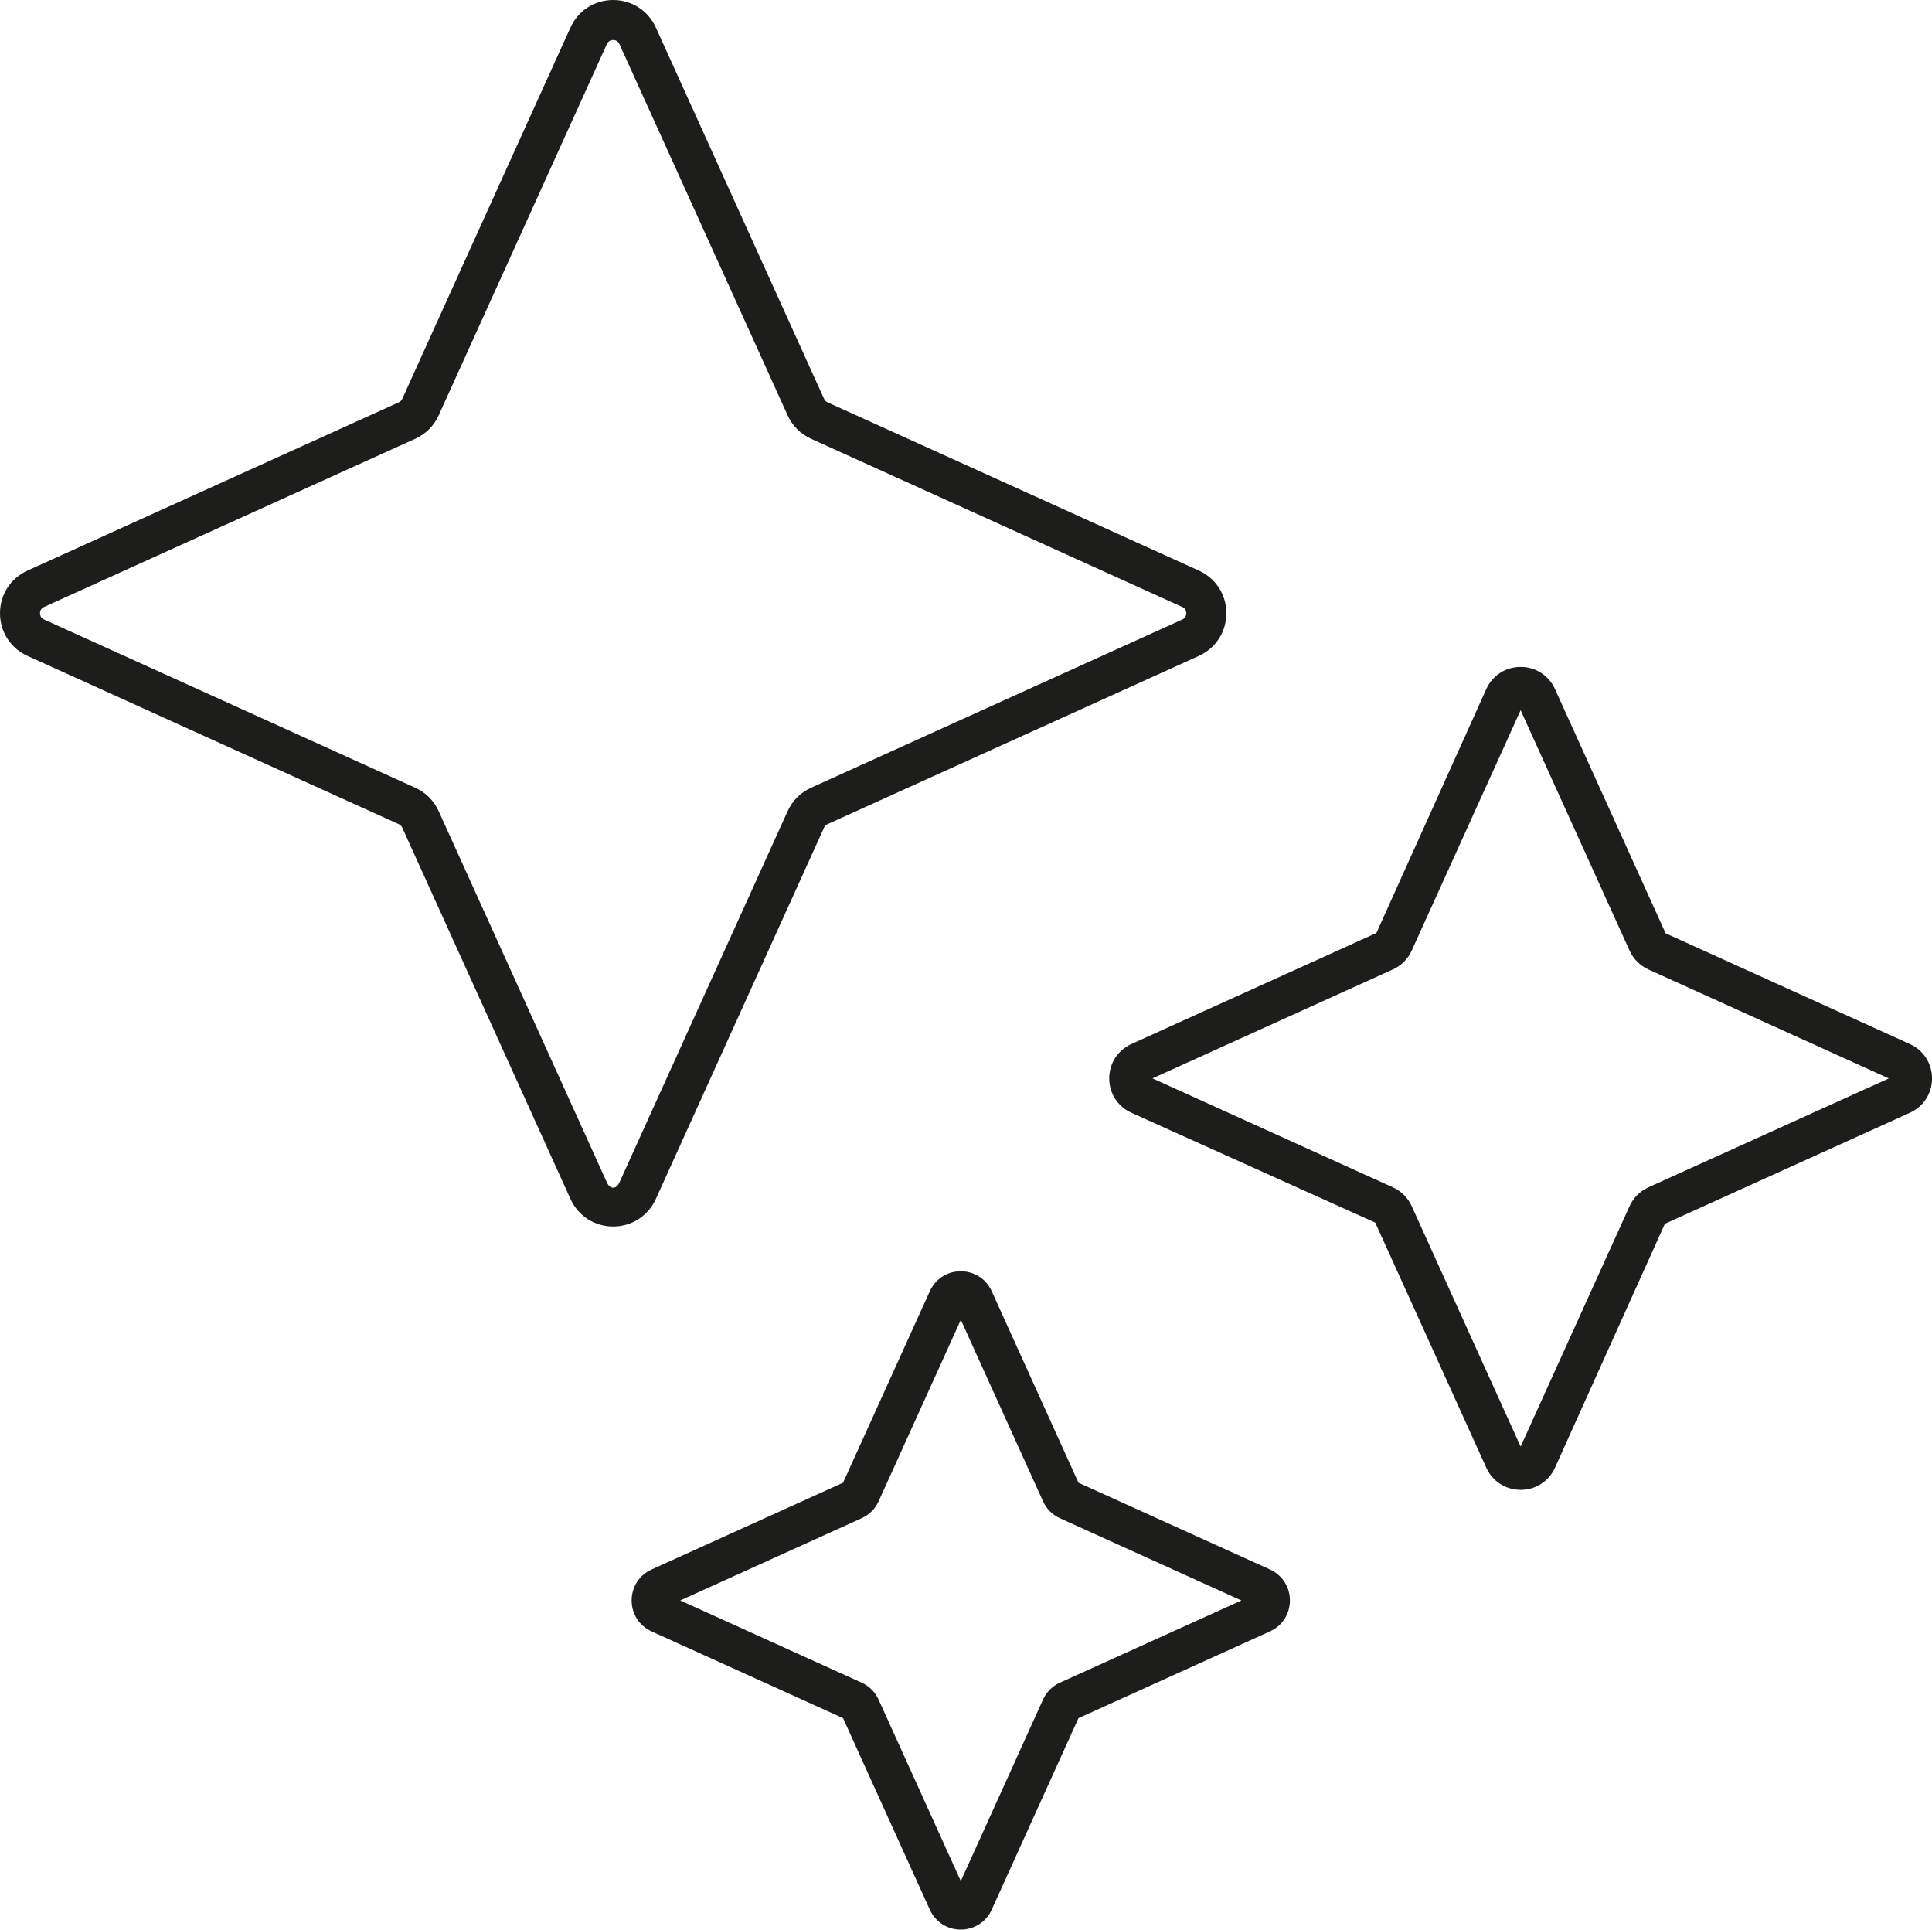
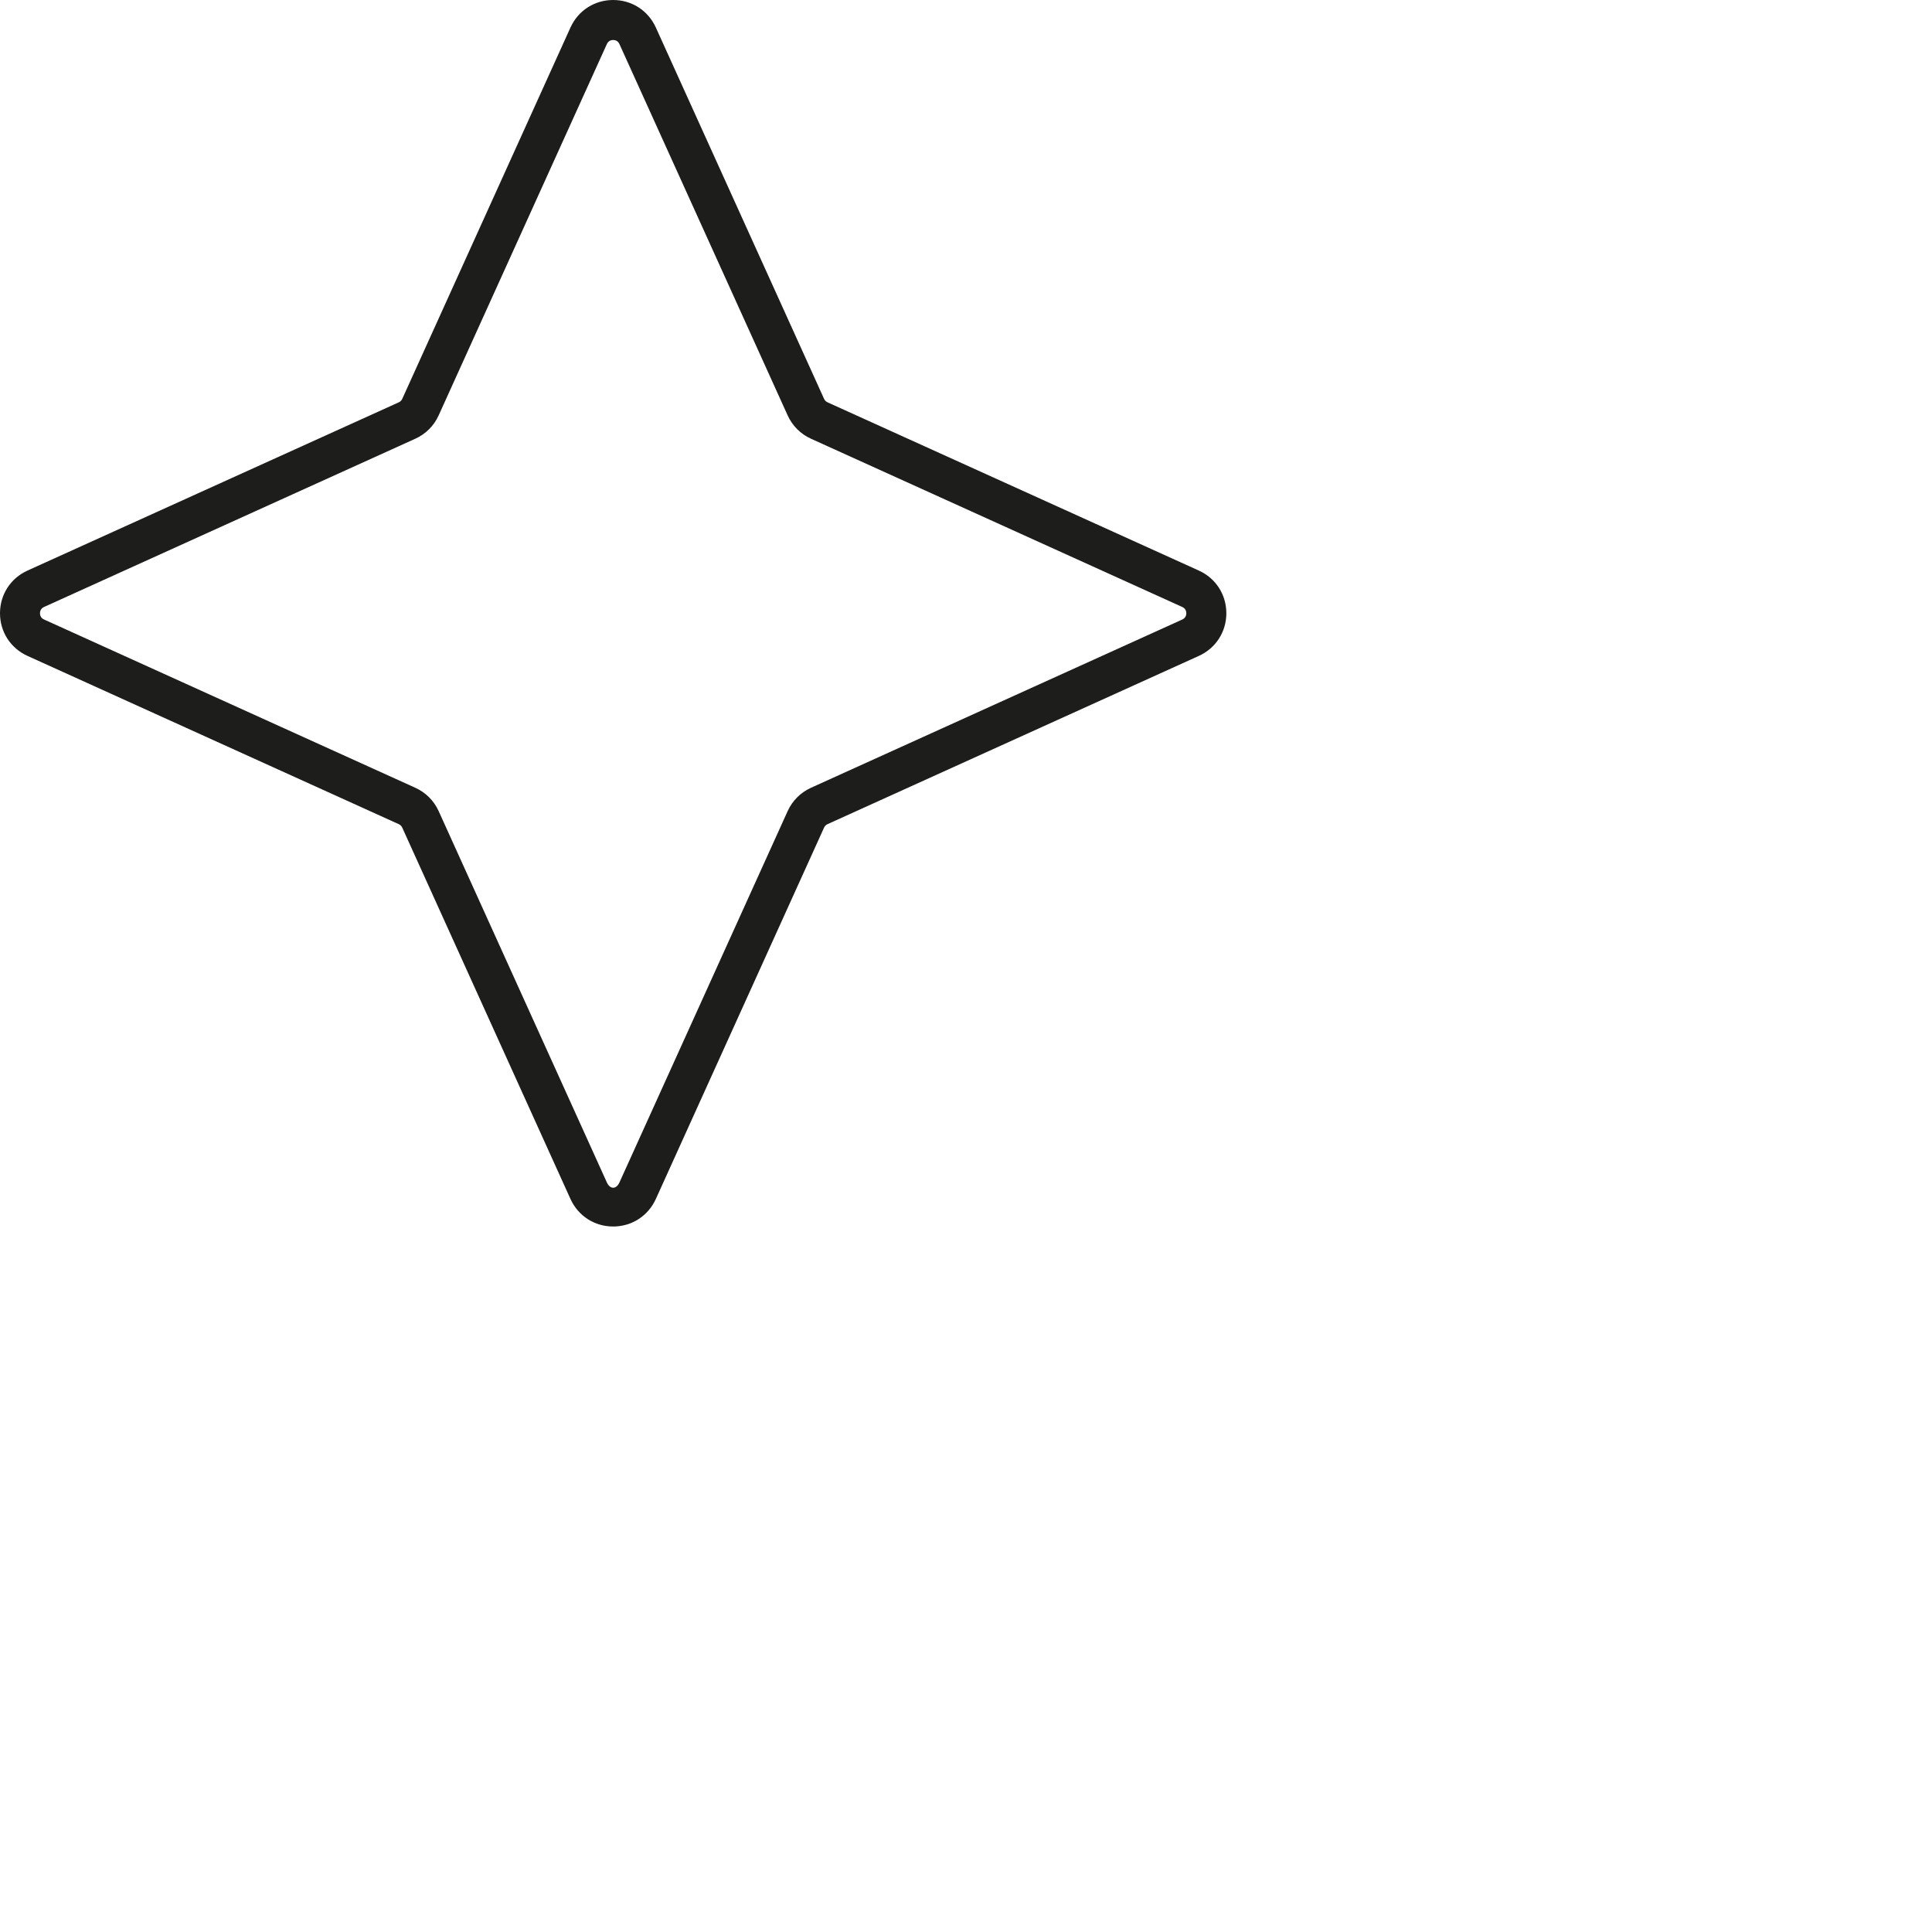
<svg xmlns="http://www.w3.org/2000/svg" version="1.1" id="Layer_1" x="0px" y="0px" viewBox="0 0 57.974 57.893" style="enable-background:new 0 0 57.974 57.893;" xml:space="preserve">
  <style type="text/css">
	.st0{fill:#1D1D1B;}
</style>
  <g>
    <path class="st0" d="M19.68,35.972l5.048-11.142c0.021-0.045,0.057-0.082,0.103-0.103l11.142-5.048   c0.509-0.23,0.826-0.721,0.826-1.28c0-0.56-0.316-1.05-0.826-1.281L24.831,12.07c0,0,0,0,0,0c-0.045-0.021-0.081-0.057-0.102-0.102   L19.68,0.825C19.449,0.316,18.958,0,18.399,0c-0.559,0-1.05,0.316-1.281,0.826L12.07,11.968c-0.021,0.045-0.057,0.081-0.102,0.102   L0.826,17.118C0.316,17.349,0,17.84,0,18.399c0,0.559,0.317,1.05,0.826,1.28l11.142,5.049c0.045,0.02,0.081,0.057,0.102,0.102   l5.048,11.142c0.231,0.509,0.722,0.826,1.281,0.826C18.958,36.798,19.449,36.481,19.68,35.972z M18.211,35.477l-5.048-11.142   c-0.141-0.312-0.39-0.56-0.7-0.7L1.321,18.586C1.216,18.539,1.2,18.448,1.2,18.399c0-0.05,0.016-0.14,0.121-0.188l11.141-5.048   c0.312-0.141,0.561-0.39,0.701-0.701l5.048-11.141C18.259,1.216,18.35,1.2,18.399,1.2c0.049,0,0.14,0.016,0.188,0.121l5.048,11.141   c0.141,0.312,0.39,0.561,0.701,0.701l11.141,5.048c0.105,0.048,0.121,0.138,0.121,0.188c0,0.049-0.016,0.14-0.121,0.188   l-11.141,5.048c-0.311,0.141-0.56,0.389-0.701,0.701l-5.048,11.142C18.491,35.688,18.307,35.687,18.211,35.477z" />
-     <path class="st0" d="M57.309,31.323l-7.328-3.321l-3.32-7.328c-0.186-0.41-0.581-0.665-1.031-0.665s-0.845,0.255-1.031,0.665   l-3.297,7.318l-7.352,3.331c-0.41,0.186-0.665,0.581-0.665,1.031s0.255,0.845,0.665,1.031l7.318,3.297l3.331,7.352   c0.186,0.41,0.581,0.665,1.031,0.665s0.845-0.255,1.031-0.665l3.297-7.317l7.352-3.331c0.41-0.186,0.665-0.581,0.665-1.031   S57.719,31.509,57.309,31.323z M49.463,35.623c-0.25,0.113-0.451,0.313-0.564,0.564l-3.269,7.214l-3.269-7.215   c-0.114-0.25-0.314-0.45-0.564-0.563l-7.214-3.269l7.214-3.269c0.251-0.114,0.451-0.314,0.564-0.564l3.269-7.214l3.269,7.214   c0.114,0.251,0.314,0.451,0.565,0.565l7.214,3.269L49.463,35.623z" />
-     <path class="st0" d="M38.107,47.088l-5.745-2.603l-2.603-5.745c-0.167-0.37-0.523-0.599-0.929-0.599   c-0.406,0-0.762,0.229-0.929,0.599l-2.603,5.745l-5.745,2.603c-0.37,0.167-0.599,0.523-0.599,0.929   c0,0.406,0.229,0.762,0.599,0.929l5.745,2.603l2.603,5.745c0.167,0.37,0.523,0.599,0.929,0.599c0.405,0,0.761-0.229,0.929-0.599   l2.603-5.745l5.745-2.603c0.37-0.167,0.599-0.523,0.599-0.929C38.707,47.612,38.477,47.256,38.107,47.088z M31.806,50.484   c-0.226,0.102-0.406,0.282-0.508,0.508l-2.467,5.445l-2.467-5.445c-0.102-0.226-0.283-0.407-0.508-0.508l-5.444-2.467l5.443-2.466   c0.227-0.102,0.408-0.283,0.51-0.509l2.467-5.444l2.466,5.443c0.102,0.227,0.282,0.408,0.508,0.51l5.445,2.467L31.806,50.484z" />
  </g>
</svg>